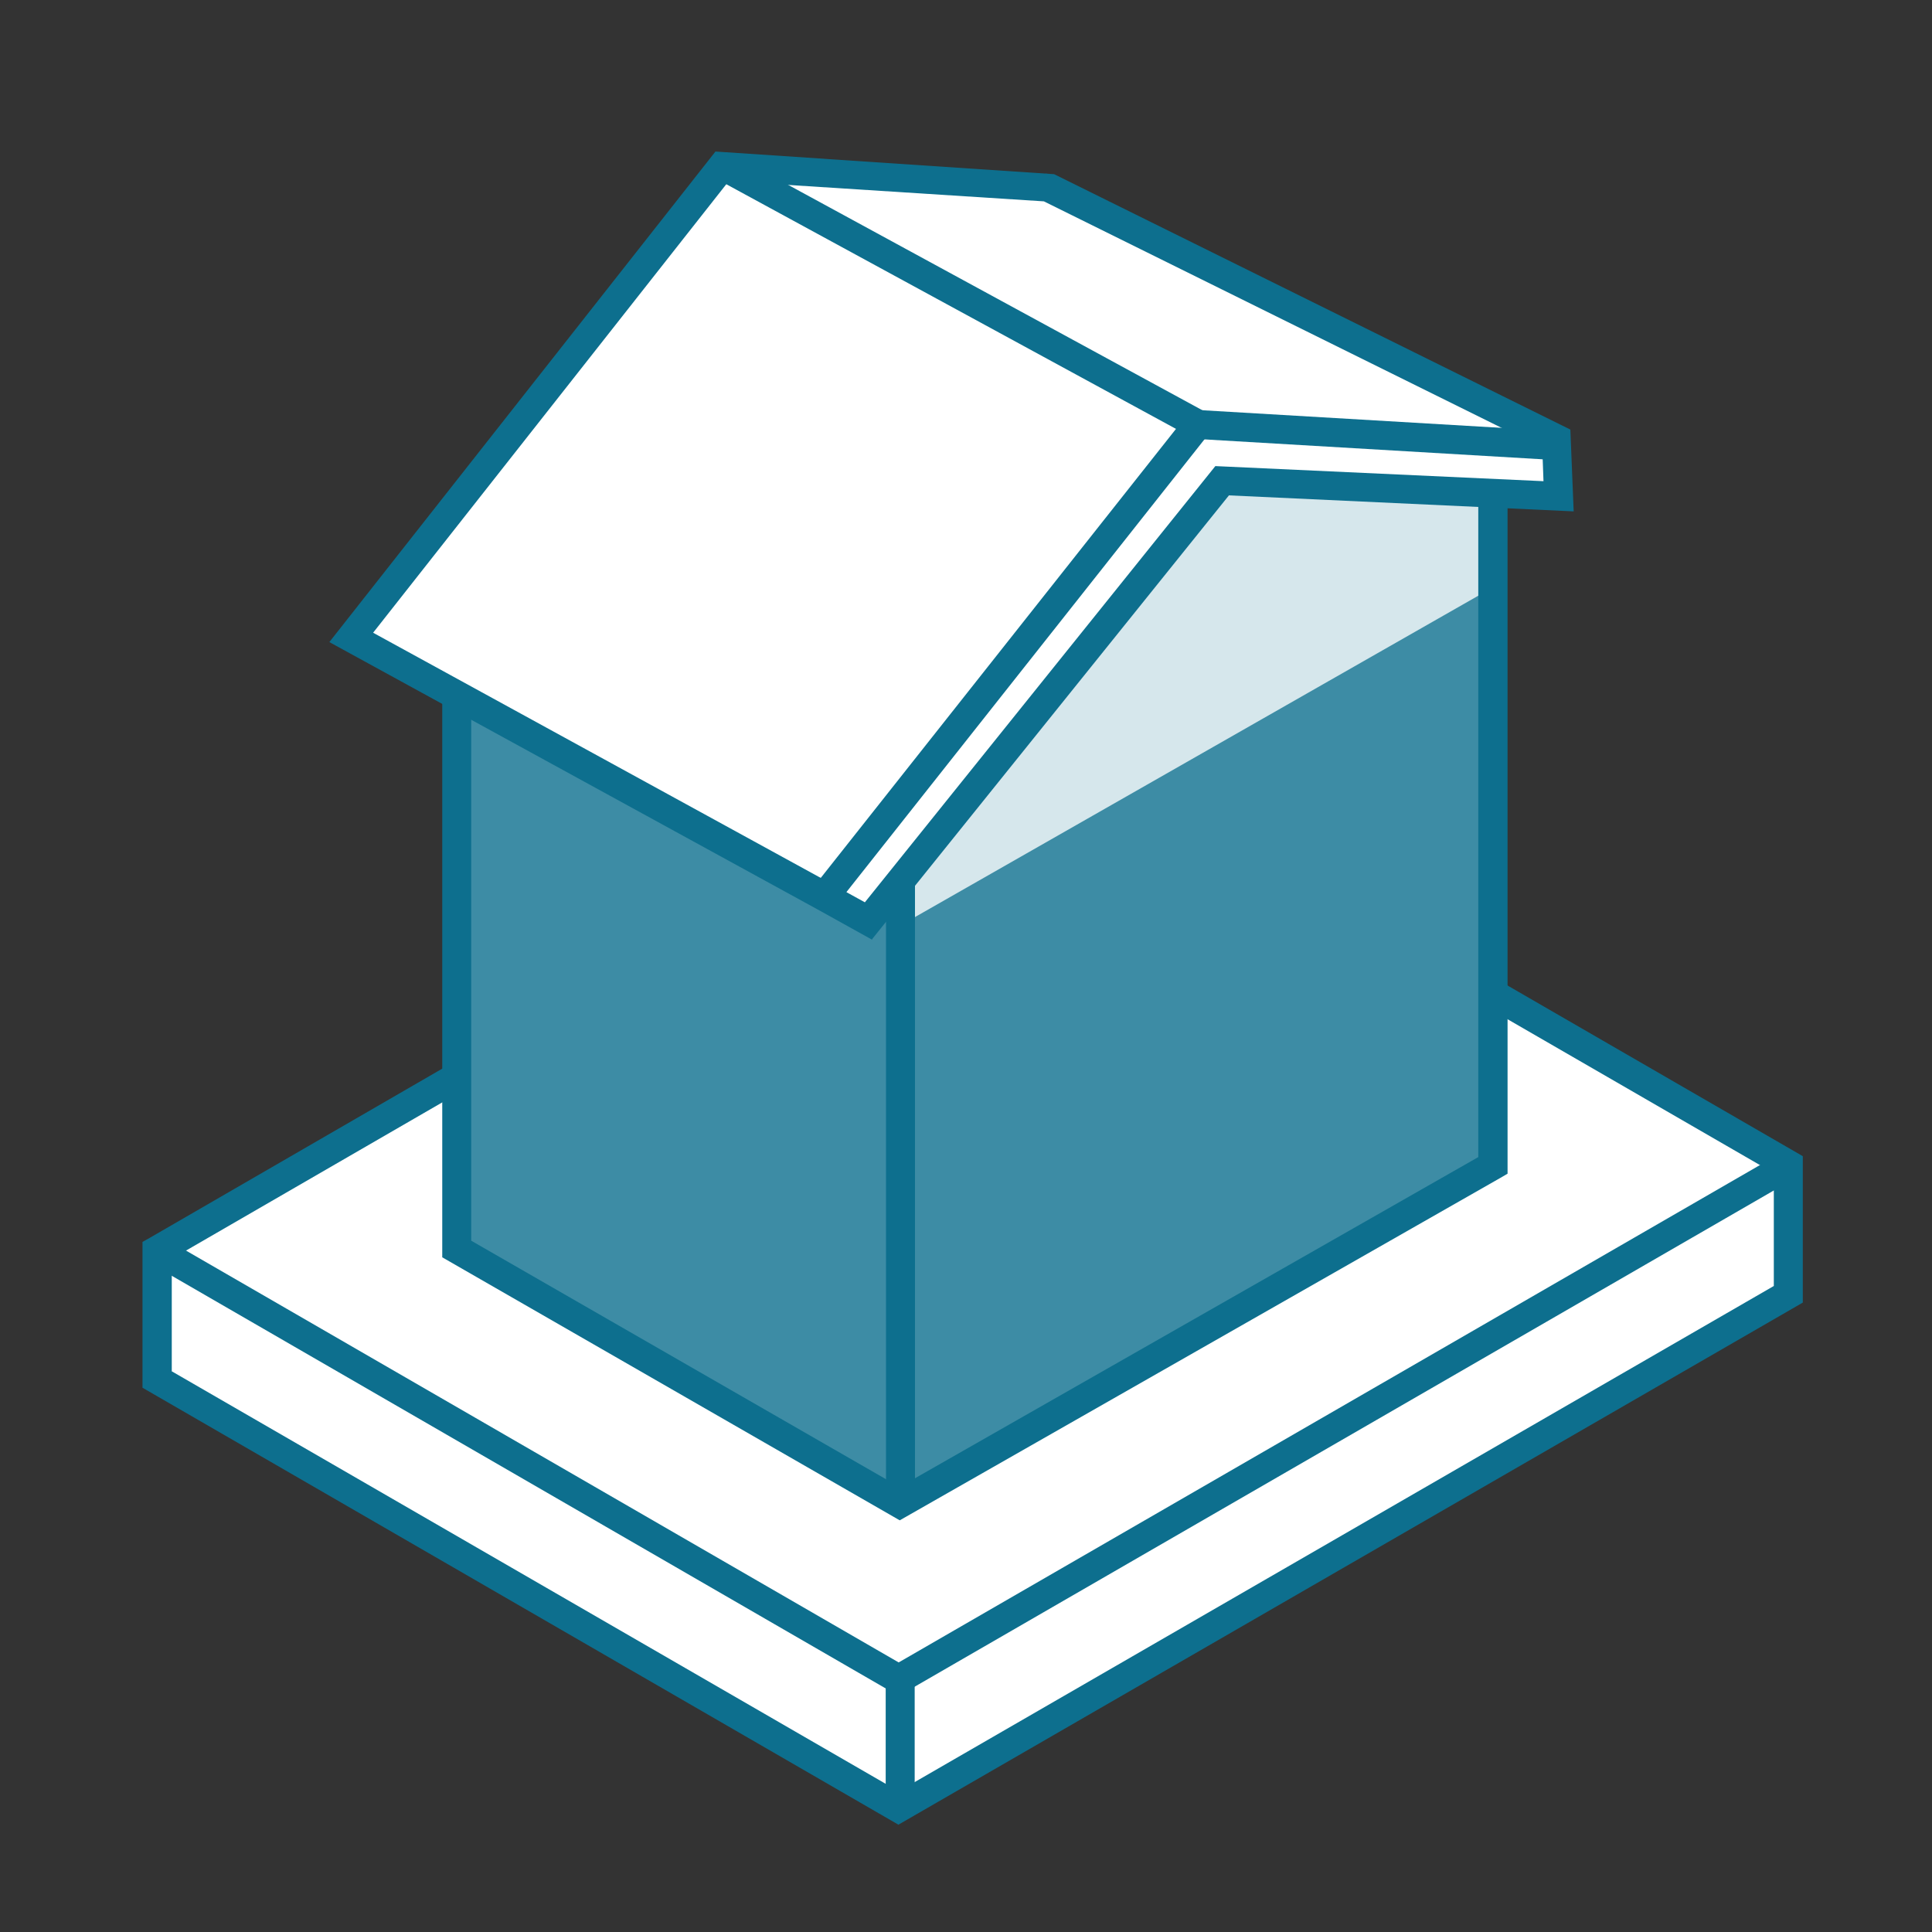
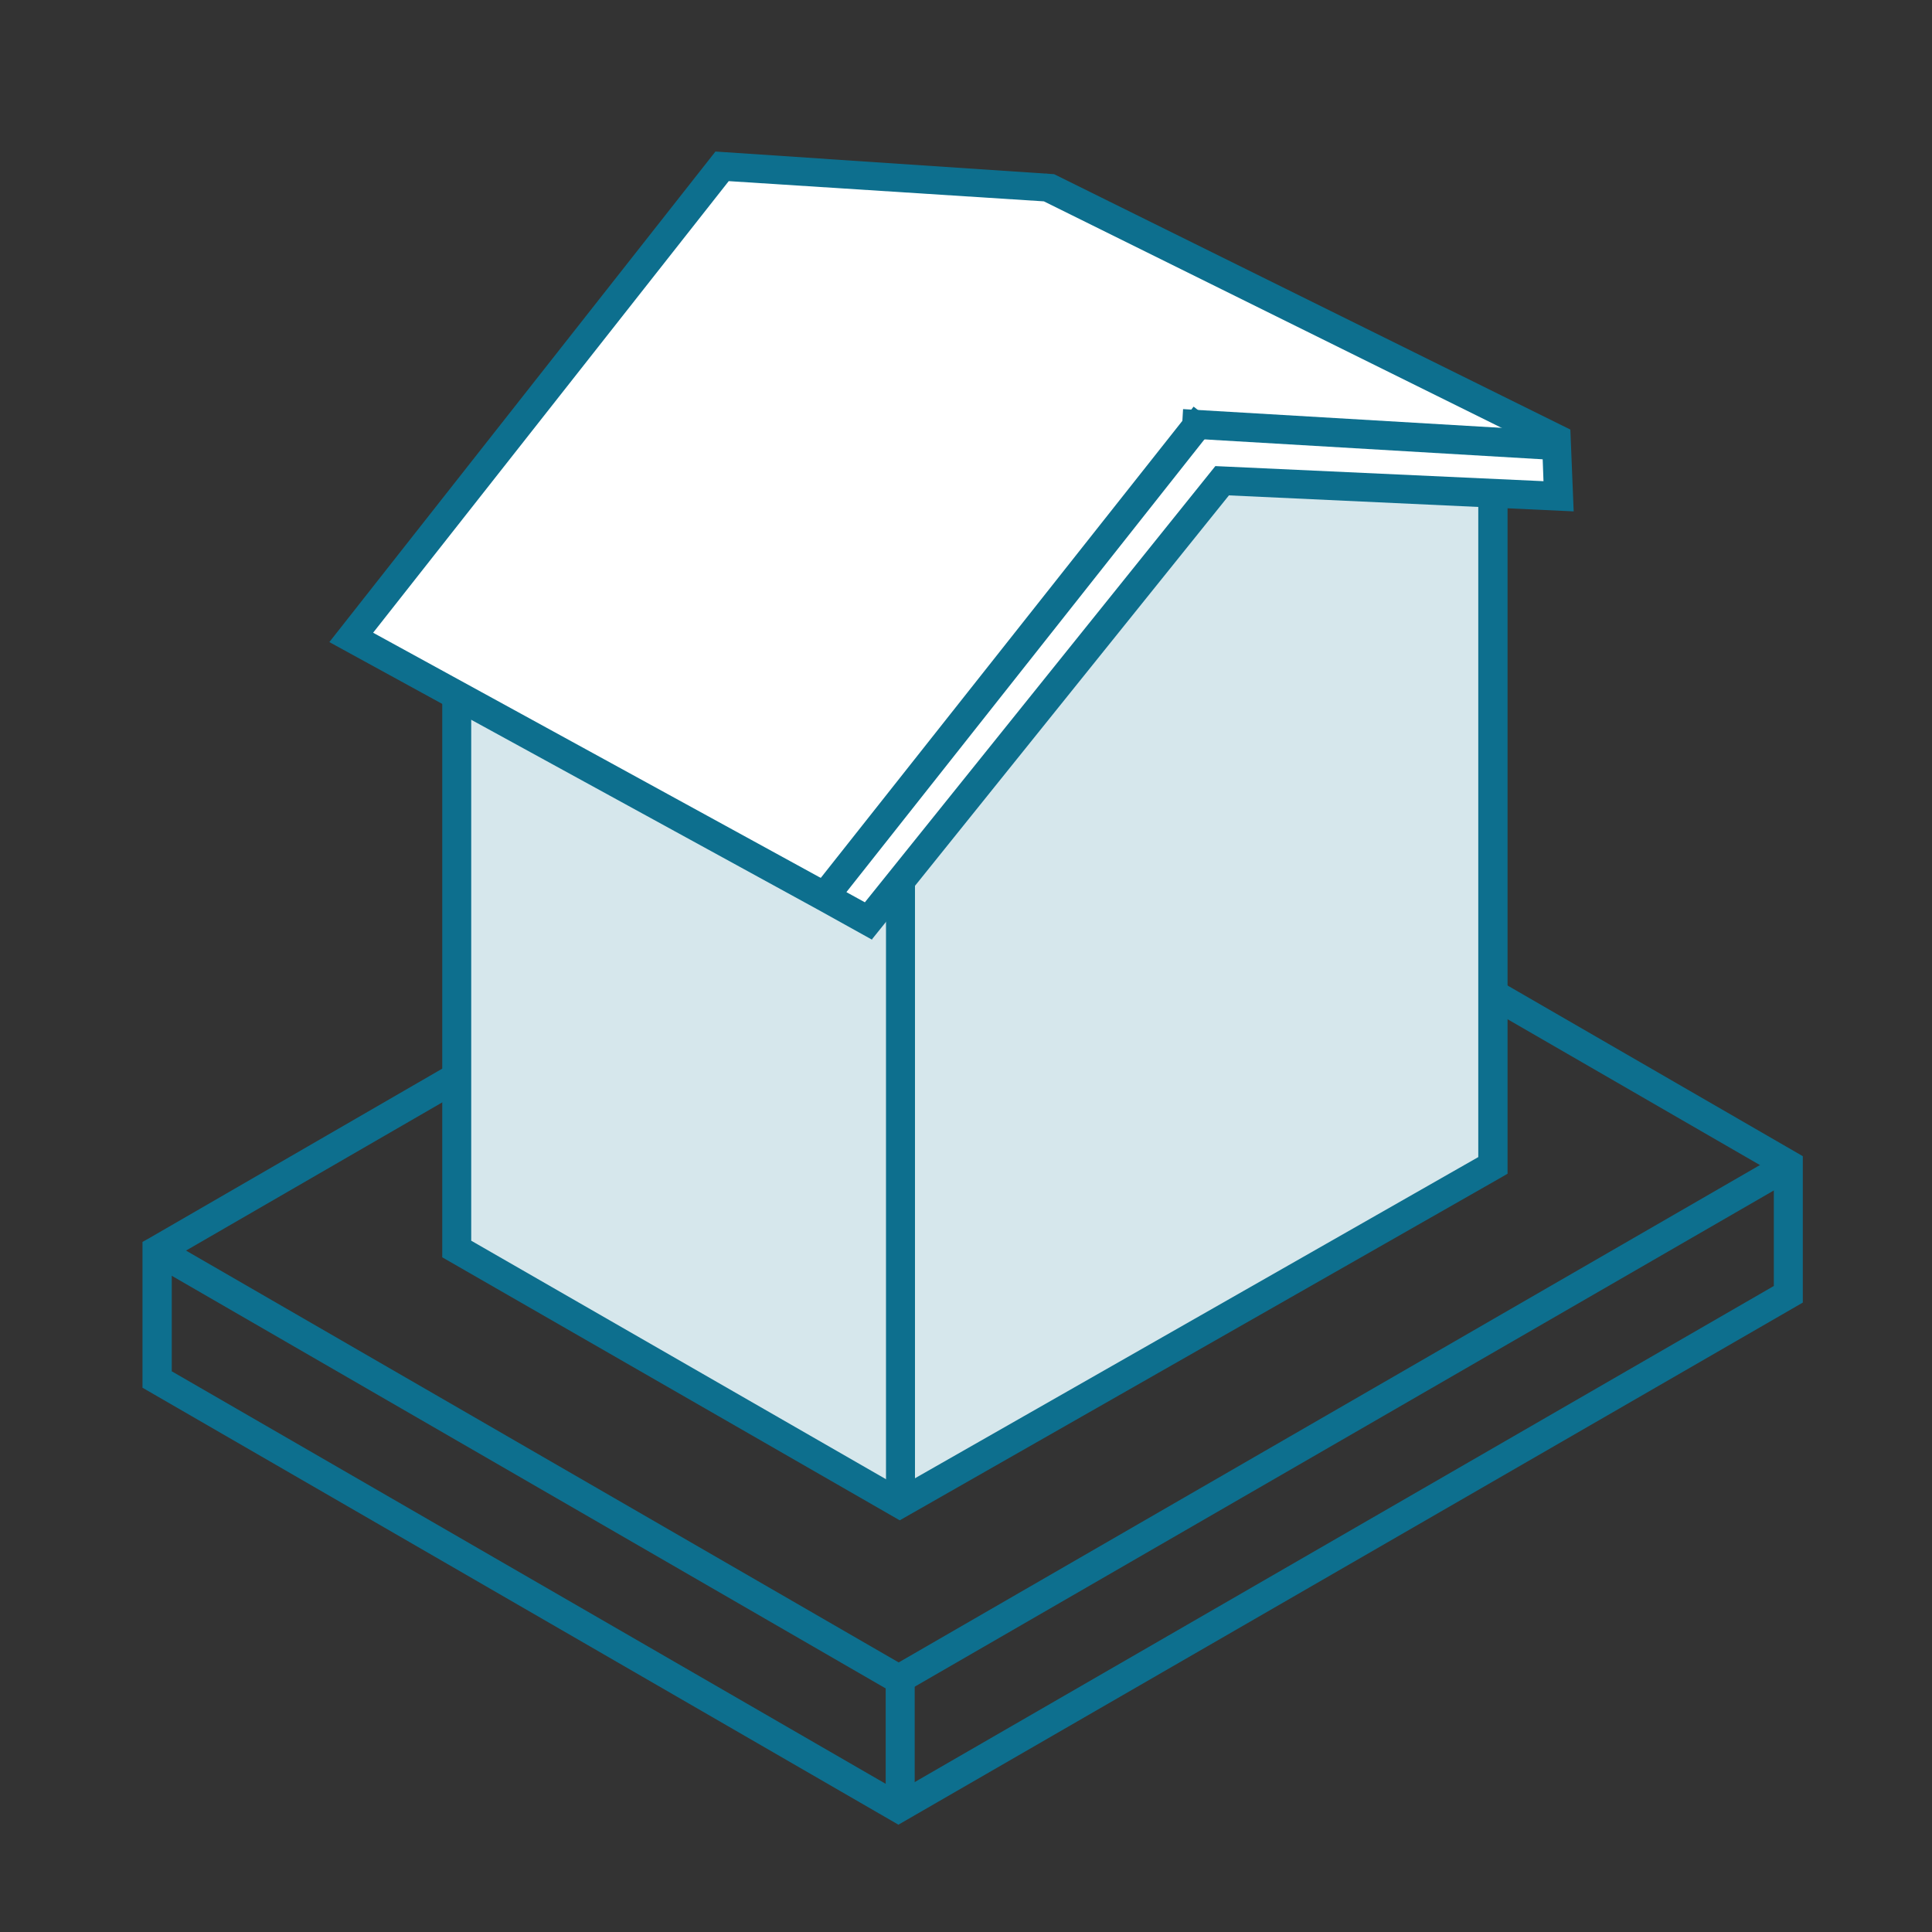
<svg xmlns="http://www.w3.org/2000/svg" id="Chauffage_3_niveaux" viewBox="0 0 64 64">
  <rect x="0" y="0" width="64" height="64" fill="#333333" stroke="none" />
  <defs>
    <style>
      .cls-1 {
        fill: #3d8ca5;
      }

      .cls-2 {
        fill: #fff;
      }

      .cls-3 {
        fill: #cfe2e8;
      }

      .cls-4 {
        fill: #0d6f8e;
      }

      .cls-5 {
        fill: #d6e7ec;
      }
    </style>
  </defs>
-   <polygon class="cls-2" points="34.7 24.52 5.21 41.42 5.2 45.7 29.77 59.9 59.24 42.88 59.24 38.59 34.7 24.52" />
-   <polygon class="cls-4" points="29.77 56.03 5.03 41.73 5.38 41.12 29.77 55.22 59.07 38.3 59.42 38.91 29.77 56.03" />
  <path class="cls-4" d="M29.77,60.45l-25.05-14.48v-4.83s.25-.14.25-.14l29.7-17.18,25.05,14.48v4.85l-29.95,17.29ZM5.68,45.42l24.09,13.92,28.99-16.74v-3.74l-24.09-13.92L5.69,41.7v3.72Z" />
  <polygon id="ok-3" data-name="ok" class="cls-5" points="34.66 6.3 15.13 16.94 15.13 41.38 29.8 49.81 49.45 38.61 49.45 14.09 34.66 6.3" />
  <polygon class="cls-4" points="29.77 56.18 4.96 41.84 5.44 41.01 29.77 55.07 59 38.19 59.48 39.02 29.77 56.18" />
  <rect class="cls-4" x="29.34" y="55.56" width=".96" height="4.16" />
-   <polygon id="ok-4" data-name="ok" class="cls-1" points="49.45 19.46 29.8 30.67 15.13 23.36 15.13 41.38 29.06 49.45 30.6 49.36 49.45 38.61 49.45 19.46" />
  <path class="cls-4" d="M29.8,50.36l-15.15-8.71v-25s20.01-10.9,20.01-10.9l15.28,8.05v25.08l-.24.14-19.89,11.34ZM15.61,41.1l14.19,8.16,19.17-10.93V14.38l-14.31-7.54-19.05,10.38v23.88Z" />
  <rect class="cls-4" x="29.35" y="25.41" width=".96" height="24.27" />
  <polygon class="cls-2" points="28.73 30.53 11.64 21.12 23.92 5.51 34.71 6.2 51.38 14.66 51.68 16.49 40.58 15.8 28.73 30.53" />
-   <line class="cls-3" x1="23.94" y1="5.5" x2="39.64" y2="14.15" />
  <rect class="cls-4" x="45.05" y="8.04" width=".96" height="12.75" transform="translate(28.46 59.01) rotate(-86.63)" />
-   <path class="cls-4" d="M28.89,31.13l-1.8-1-16.18-8.86L23.7,5.02l11.22.75,17.1,8.46.11,2.71-11.42-.53-11.82,14.7ZM28.05,29.56l.6.33,11.61-14.45,10.87.5-.04-1.1-16.51-8.17-10.44-.67-11.78,14.96,14.77,8.09h0s.06.03.06.03l12.35-15.61.75.59-12.25,15.49Z" />
-   <rect class="cls-4" x="31.31" y=".83" width=".96" height="17.88" transform="translate(8.02 33.02) rotate(-61.45)" />
+   <path class="cls-4" d="M28.89,31.13l-1.8-1-16.18-8.86L23.7,5.02l11.22.75,17.1,8.46.11,2.71-11.42-.53-11.82,14.7ZM28.05,29.56l.6.33,11.61-14.45,10.87.5-.04-1.1-16.51-8.17-10.44-.67-11.78,14.96,14.77,8.09s.06.03.06.03l12.35-15.61.75.59-12.25,15.49Z" />
</svg>